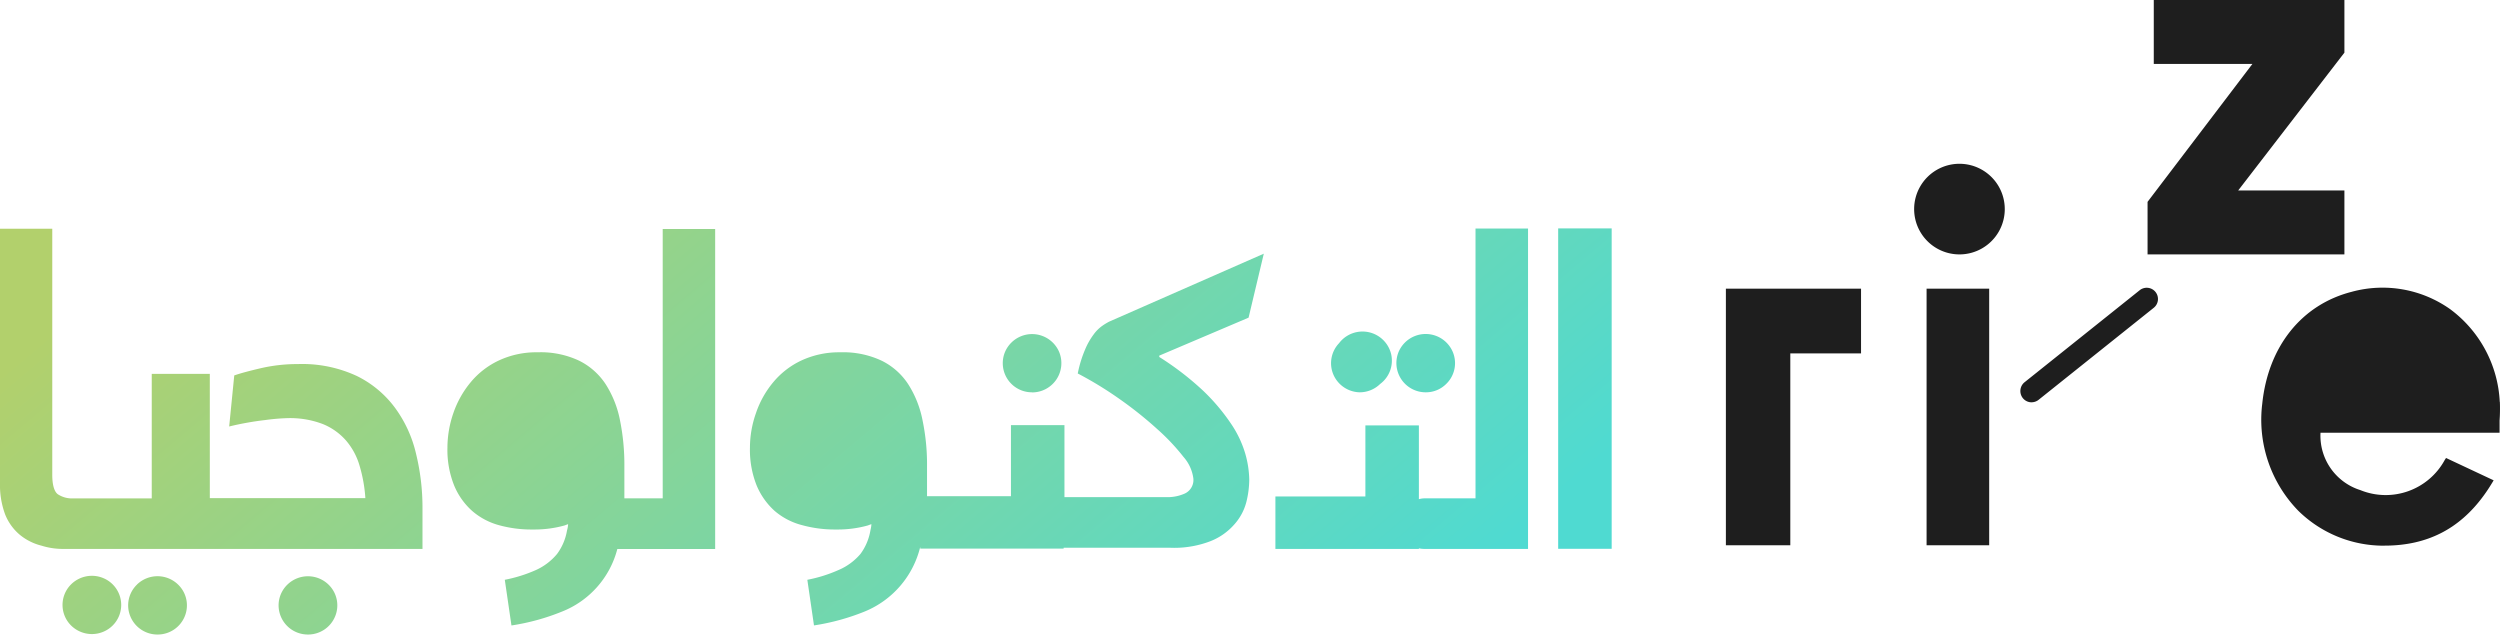
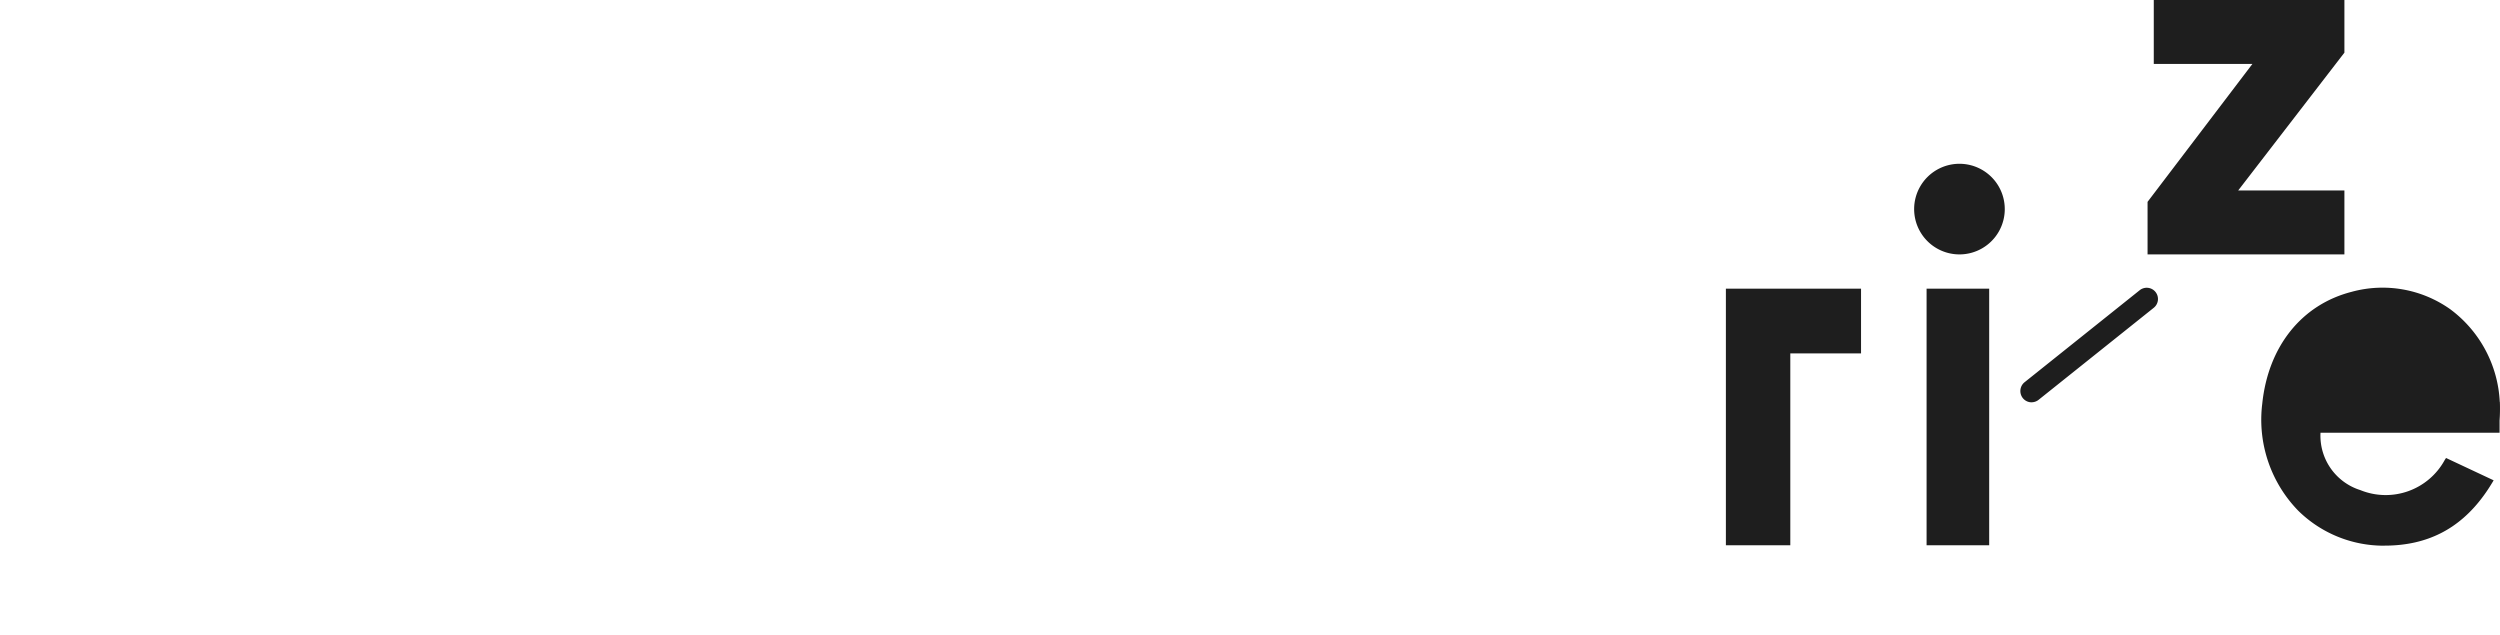
<svg xmlns="http://www.w3.org/2000/svg" width="295.5" height="75" viewBox="0 0 295.5 75">
  <defs>
    <linearGradient id="a" x1="0.978" y1="0.635" x2="0.001" y2="0.34" gradientUnits="objectBoundingBox">
      <stop offset="0" stop-color="#4fdad1" />
      <stop offset="1" stop-color="#b2d06c" />
    </linearGradient>
  </defs>
  <g transform="translate(-0.173)">
    <path d="M77.749,64.5h0a14.384,14.384,0,0,1-10.092-4.13A15.412,15.412,0,0,1,63.4,47.708c.7-6.75,4.645-11.689,10.553-13.211a13.828,13.828,0,0,1,11.657,2.048A14.509,14.509,0,0,1,91.472,47.5h.012a19.727,19.727,0,0,1-.035,2.208v1.441H70.284a6.737,6.737,0,0,0,4.709,6.782,7.949,7.949,0,0,0,9.98-3.569l.148-.229,5.628,2.642-.172.286c-2.659,4.428-6.194,6.826-10.807,7.331a16.564,16.564,0,0,1-1.838.1Zm-46.627-.046h-7.4V34.12h7.4V64.452Zm-23.508,0H0V34.12H15.975v7.652H7.614V64.452Zm28.519-16.9a1.324,1.324,0,0,1-1.049-.516,1.34,1.34,0,0,1,.229-1.865L48.9,34.314a1.33,1.33,0,1,1,1.642,2.092L36.957,47.262A1.331,1.331,0,0,1,36.133,47.549ZM27.595,30.071a5.356,5.356,0,1,1,.026,0h-.026Zm45.514,0H49.842V23.86l12.391-16.3H50.576V0H73.109V6.223L60.556,22.51H73.109v7.56Z" transform="translate(204.173)" fill="#1e1e1e" />
-     <path d="M36.4,48a3.455,3.455,0,0,1-3.212-2.145,3.412,3.412,0,0,1,.79-3.762,3.487,3.487,0,0,1,4.845,0,3.412,3.412,0,0,1,.79,3.762A3.456,3.456,0,0,1,36.4,48Zm-17.78,0a3.456,3.456,0,0,1-3.213-2.145,3.411,3.411,0,0,1,.79-3.762H16.19a3.488,3.488,0,0,1,4.857,0,3.412,3.412,0,0,1,.79,3.762A3.455,3.455,0,0,1,18.625,48Zm-7.76-.054h0a3.5,3.5,0,0,1-2.478-1.033,3.424,3.424,0,0,1,0-4.819,3.489,3.489,0,0,1,3.788-.778,3.434,3.434,0,0,1,0,6.375A3.471,3.471,0,0,1,10.865,47.946Zm85.353-1.022h0l-.786-5.393A16.806,16.806,0,0,0,99.1,40.383a6.953,6.953,0,0,0,2.613-1.916,6.435,6.435,0,0,0,1.157-2.7c.013-.077.03-.155.046-.23a2.791,2.791,0,0,0,.081-.584l-.439.161a13.16,13.16,0,0,1-3.5.474c-.106,0-.214,0-.319,0h-.1a14.5,14.5,0,0,1-3.833-.516,8.053,8.053,0,0,1-3.248-1.687,8.391,8.391,0,0,1-2.128-3.018,11.339,11.339,0,0,1-.786-4.442,12.3,12.3,0,0,1,.716-4.109A11.34,11.34,0,0,1,91.4,18.177a9.65,9.65,0,0,1,3.329-2.57,10.55,10.55,0,0,1,4.395-.966l.23,0c.12,0,.241-.006.36-.006a10.678,10.678,0,0,1,4.484.993,7.906,7.906,0,0,1,3.145,2.776,12.217,12.217,0,0,1,1.7,4.27,25.564,25.564,0,0,1,.532,5.428V31.65h9.919v-8.4h6.324v8.515H138.01a5,5,0,0,0,2.048-.436,1.766,1.766,0,0,0,.995-1.79,4.776,4.776,0,0,0-1.157-2.525,25.047,25.047,0,0,0-3.133-3.316,45.379,45.379,0,0,0-4.4-3.511,43.3,43.3,0,0,0-4.972-3.041,14.165,14.165,0,0,1,.868-2.835,8.406,8.406,0,0,1,1.017-1.79,4.446,4.446,0,0,1,1.017-1.01,7.092,7.092,0,0,1,.81-.493l18.278-8.033-1.8,7.563-10.555,4.487v.16a34.3,34.3,0,0,1,5.19,3.993,23.634,23.634,0,0,1,3.272,3.867,12.68,12.68,0,0,1,1.7,3.558,11.814,11.814,0,0,1,.474,3.087,11.132,11.132,0,0,1-.347,2.651,6.338,6.338,0,0,1-1.422,2.639,7.286,7.286,0,0,1-2.809,1.974,11.871,11.871,0,0,1-4.269.79c-.153,0-.308,0-.46-.009H125.722v.1H108.773v-.206a11.063,11.063,0,0,1-6.6,7.655,26.479,26.479,0,0,1-5.952,1.629Zm-35.76,0h0l-.786-5.393a16.825,16.825,0,0,0,3.665-1.147,6.961,6.961,0,0,0,2.52-1.916,6.424,6.424,0,0,0,1.157-2.7c.012-.056.025-.111.039-.167a2.786,2.786,0,0,0,.1-.647l-.439.161a13.27,13.27,0,0,1-3.513.473c-.1,0-.21,0-.314,0h-.107a14.343,14.343,0,0,1-3.812-.516A8.07,8.07,0,0,1,55.8,33.383a8.244,8.244,0,0,1-2.127-3.018,11.356,11.356,0,0,1-.787-4.442,12.63,12.63,0,0,1,.706-4.109,11.58,11.58,0,0,1,2.047-3.638,9.649,9.649,0,0,1,3.329-2.57,10.47,10.47,0,0,1,4.379-.967l.246,0c.12,0,.241-.006.36-.006a10.678,10.678,0,0,1,4.484.993,7.984,7.984,0,0,1,3.145,2.776,12.214,12.214,0,0,1,1.7,4.27A26.352,26.352,0,0,1,73.8,28.1v3.8h4.532V.069h6.2V37.893H72.968A10.879,10.879,0,0,1,66.4,45.3a26.177,26.177,0,0,1-5.942,1.629Zm120.156-9.041H168.371a3.119,3.119,0,0,1-.658-.069v.069h-16.96v-6.2h10.636v-8.4h6.323v8.722a2.362,2.362,0,0,1,.671-.1h6.023V.012h6.208v37.87Zm-130.676,0H7.428a8.435,8.435,0,0,1-2.544-.392,6.49,6.49,0,0,1-2.567-1.3A6.059,6.059,0,0,1,.606,33.8,9.992,9.992,0,0,1,0,30.055V.034H6.178v29.08c0,1.18.224,1.974.647,2.3a3.026,3.026,0,0,0,1.668.5c.065,0,.13,0,.195-.006h9.248V17.191H24.8V31.88H43.187a17.367,17.367,0,0,0-.682-3.821,7.956,7.956,0,0,0-1.6-2.983,7.281,7.281,0,0,0-2.741-1.951,10.849,10.849,0,0,0-3.855-.706c-.114,0-.229,0-.341.005a24.932,24.932,0,0,0-2.647.229,34.687,34.687,0,0,0-4.232.758l.6-6.036c.758-.262,1.8-.542,3.272-.884a19.391,19.391,0,0,1,4.193-.459h.073c.177-.006.357-.009.534-.009a15.334,15.334,0,0,1,6.4,1.41A12.39,12.39,0,0,1,46.689,21.2a14.794,14.794,0,0,1,2.486,5.428,26.783,26.783,0,0,1,.763,6.426v4.832ZM190.5,37.87h-6.324V0H190.5ZM122.018,19.383h-.031v-.012h-.031a3.443,3.443,0,0,1-3.176-4.737,3.478,3.478,0,0,1,6.425,0,3.459,3.459,0,0,1-3.188,4.749Zm46.523-.012h-.053a3.459,3.459,0,0,1-3.185-4.748,3.478,3.478,0,0,1,6.425,0,3.412,3.412,0,0,1-.791,3.762A3.377,3.377,0,0,1,168.541,19.371Zm-7.835,0h0a3.472,3.472,0,0,1-3.111-2.121,3.429,3.429,0,0,1,.683-3.686,3.478,3.478,0,0,1,6.164,1.333,3.438,3.438,0,0,1-1.309,3.488A3.455,3.455,0,0,1,160.707,19.371Z" transform="translate(0.173 27)" fill="url(#a)" />
  </g>
</svg>